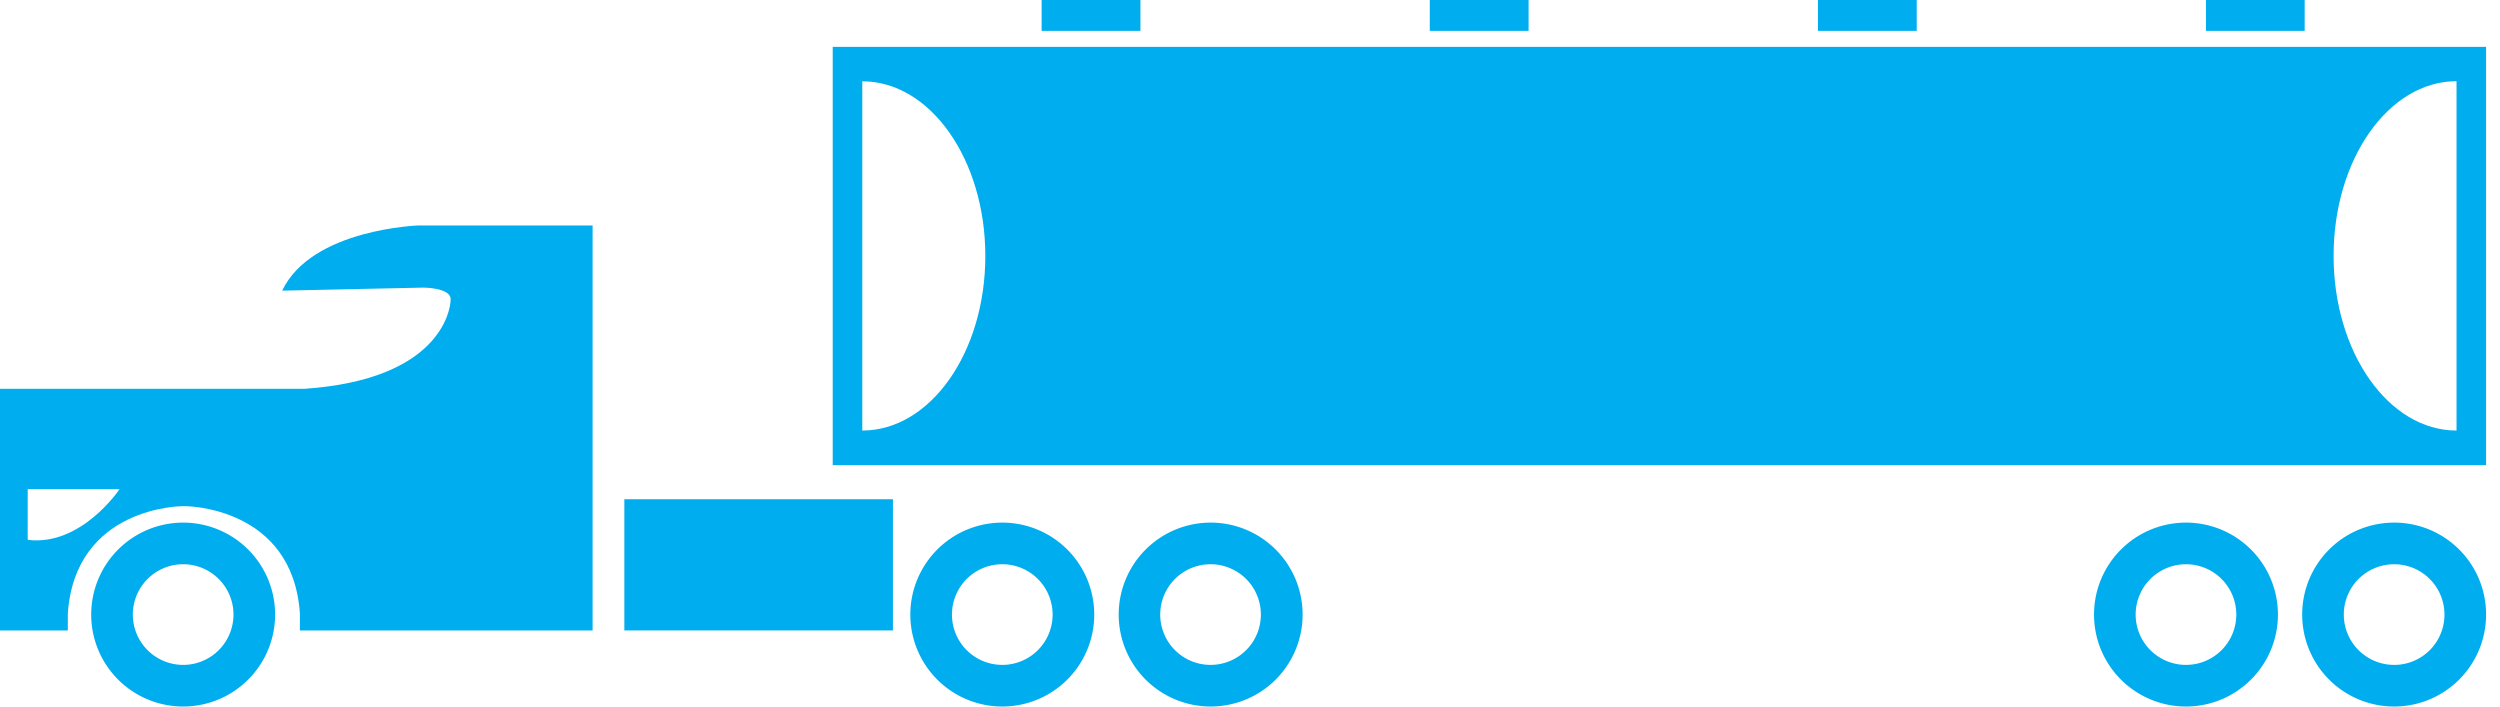
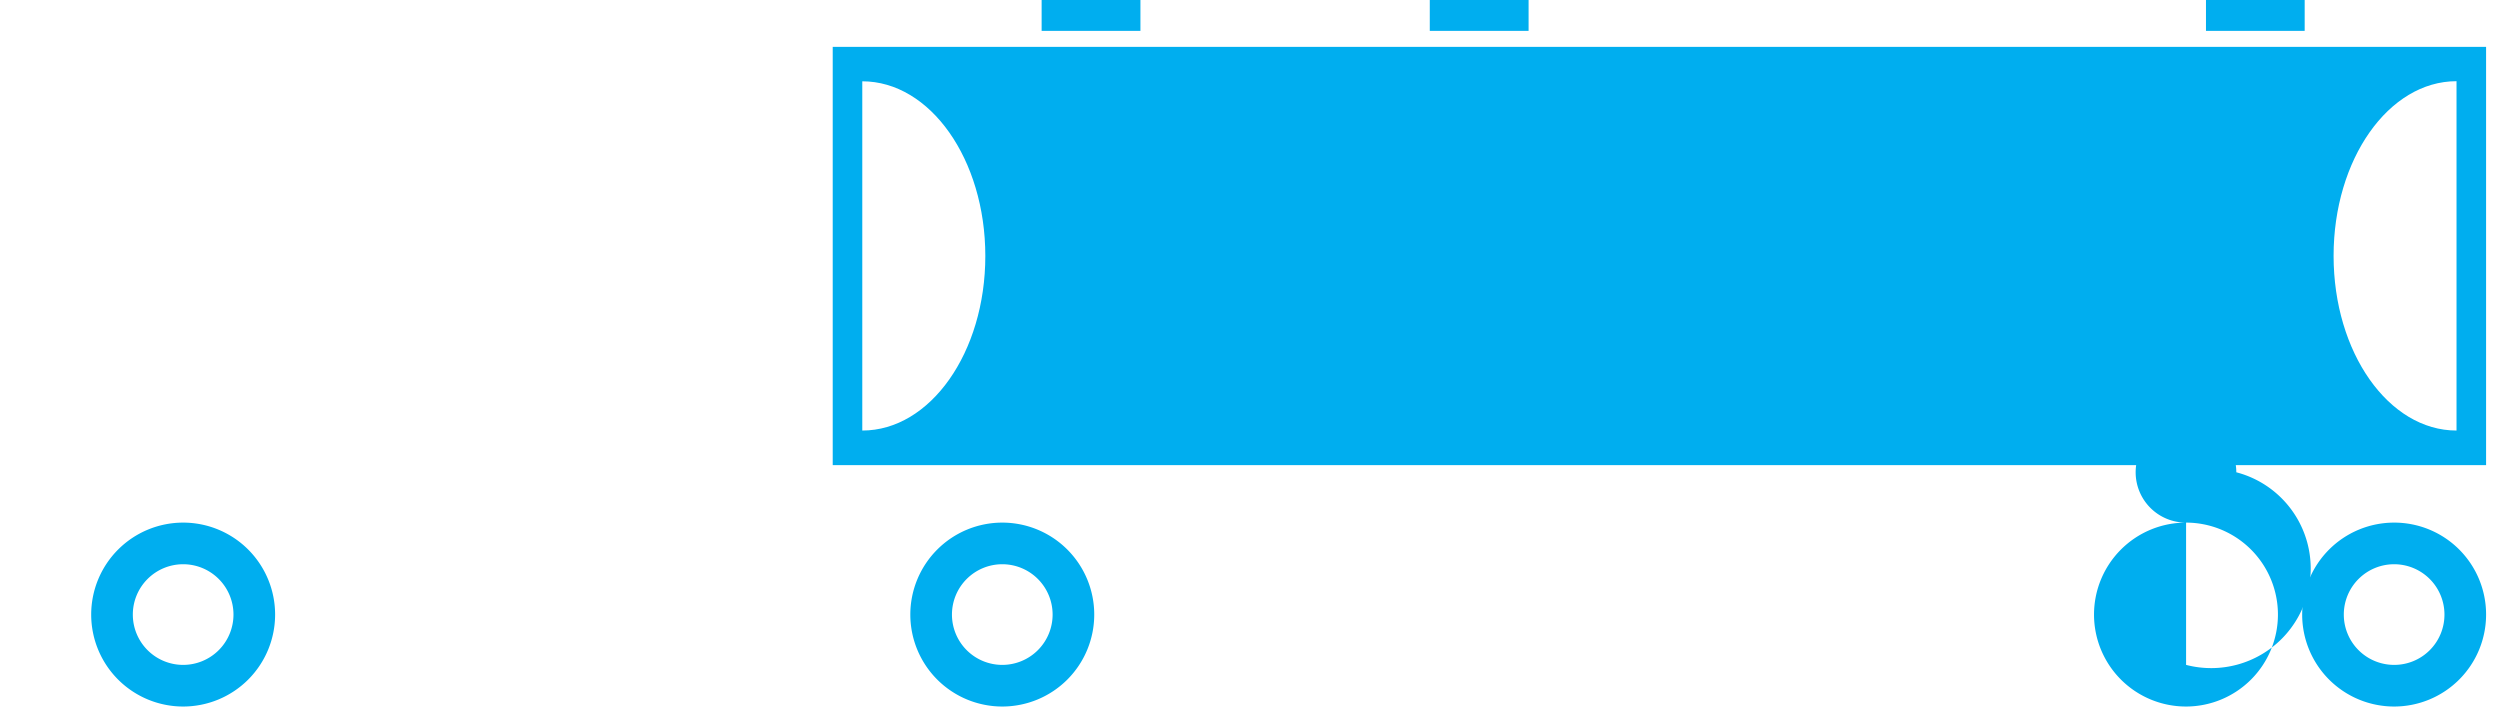
<svg xmlns="http://www.w3.org/2000/svg" id="Layer_1" data-name="Layer 1" viewBox="0 0 230 65">
  <defs>
    <style>.cls-1{fill:#00aeef;}</style>
  </defs>
  <path class="cls-1" d="M92.21,48.08a8.46,8.46,0,1,0,8.46,8.46A8.46,8.46,0,0,0,92.21,48.08Zm0,13.09a4.63,4.63,0,1,1,4.63-4.63A4.63,4.63,0,0,1,92.21,61.17Z" />
-   <path class="cls-1" d="M111.39,48.08a8.46,8.46,0,1,0,8.45,8.46A8.46,8.46,0,0,0,111.39,48.08Zm0,13.09A4.63,4.63,0,1,1,116,56.54,4.63,4.63,0,0,1,111.39,61.17Z" />
-   <rect class="cls-1" x="57.44" y="45.93" width="24.71" height="12.07" />
  <path class="cls-1" d="M16.85,48.08a8.46,8.46,0,1,0,8.46,8.46A8.46,8.46,0,0,0,16.85,48.08Zm0,13.09a4.63,4.63,0,1,1,4.63-4.63A4.63,4.63,0,0,1,16.85,61.17Z" />
-   <path class="cls-1" d="M38.55,20.74s-9.88.3-12.59,6l13-.28s2.5,0,2.5,1.07S40.41,34.93,28,35.77H0V58H6.24V56.43c.69-9.86,10.53-9.86,10.53-9.86h.29s9.85,0,10.53,9.86V58H54.52V20.74Zm-36,28.93V45H11S7.51,50.26,2.56,49.67Z" />
-   <path class="cls-1" d="M201.12,48.08a8.46,8.46,0,1,0,8.45,8.46A8.46,8.46,0,0,0,201.12,48.08Zm0,13.09a4.63,4.63,0,1,1,4.62-4.63A4.63,4.63,0,0,1,201.12,61.17Z" />
+   <path class="cls-1" d="M201.12,48.08a8.46,8.46,0,1,0,8.45,8.46A8.46,8.46,0,0,0,201.12,48.08Za4.63,4.63,0,1,1,4.62-4.63A4.63,4.63,0,0,1,201.12,61.17Z" />
  <path class="cls-1" d="M220.26,48.08a8.46,8.46,0,1,0,8.46,8.46A8.45,8.45,0,0,0,220.26,48.08Zm0,13.09a4.63,4.63,0,1,1,4.63-4.63A4.62,4.62,0,0,1,220.26,61.17Z" />
  <path class="cls-1" d="M76.61,4.31V42.79H228.72V4.31Zm2.72,35.3V7.48c6.25,0,11.32,7.19,11.32,16.07S85.58,39.61,79.33,39.61Zm146.67,0c-6.25,0-11.31-7.19-11.31-16.07S219.75,7.47,226,7.47Z" />
  <rect class="cls-1" x="95.83" width="9.09" height="2.84" />
  <rect class="cls-1" x="131.54" width="9.09" height="2.84" />
-   <rect class="cls-1" x="167.25" width="9.09" height="2.84" />
  <rect class="cls-1" x="202.95" width="9.08" height="2.84" />
</svg>